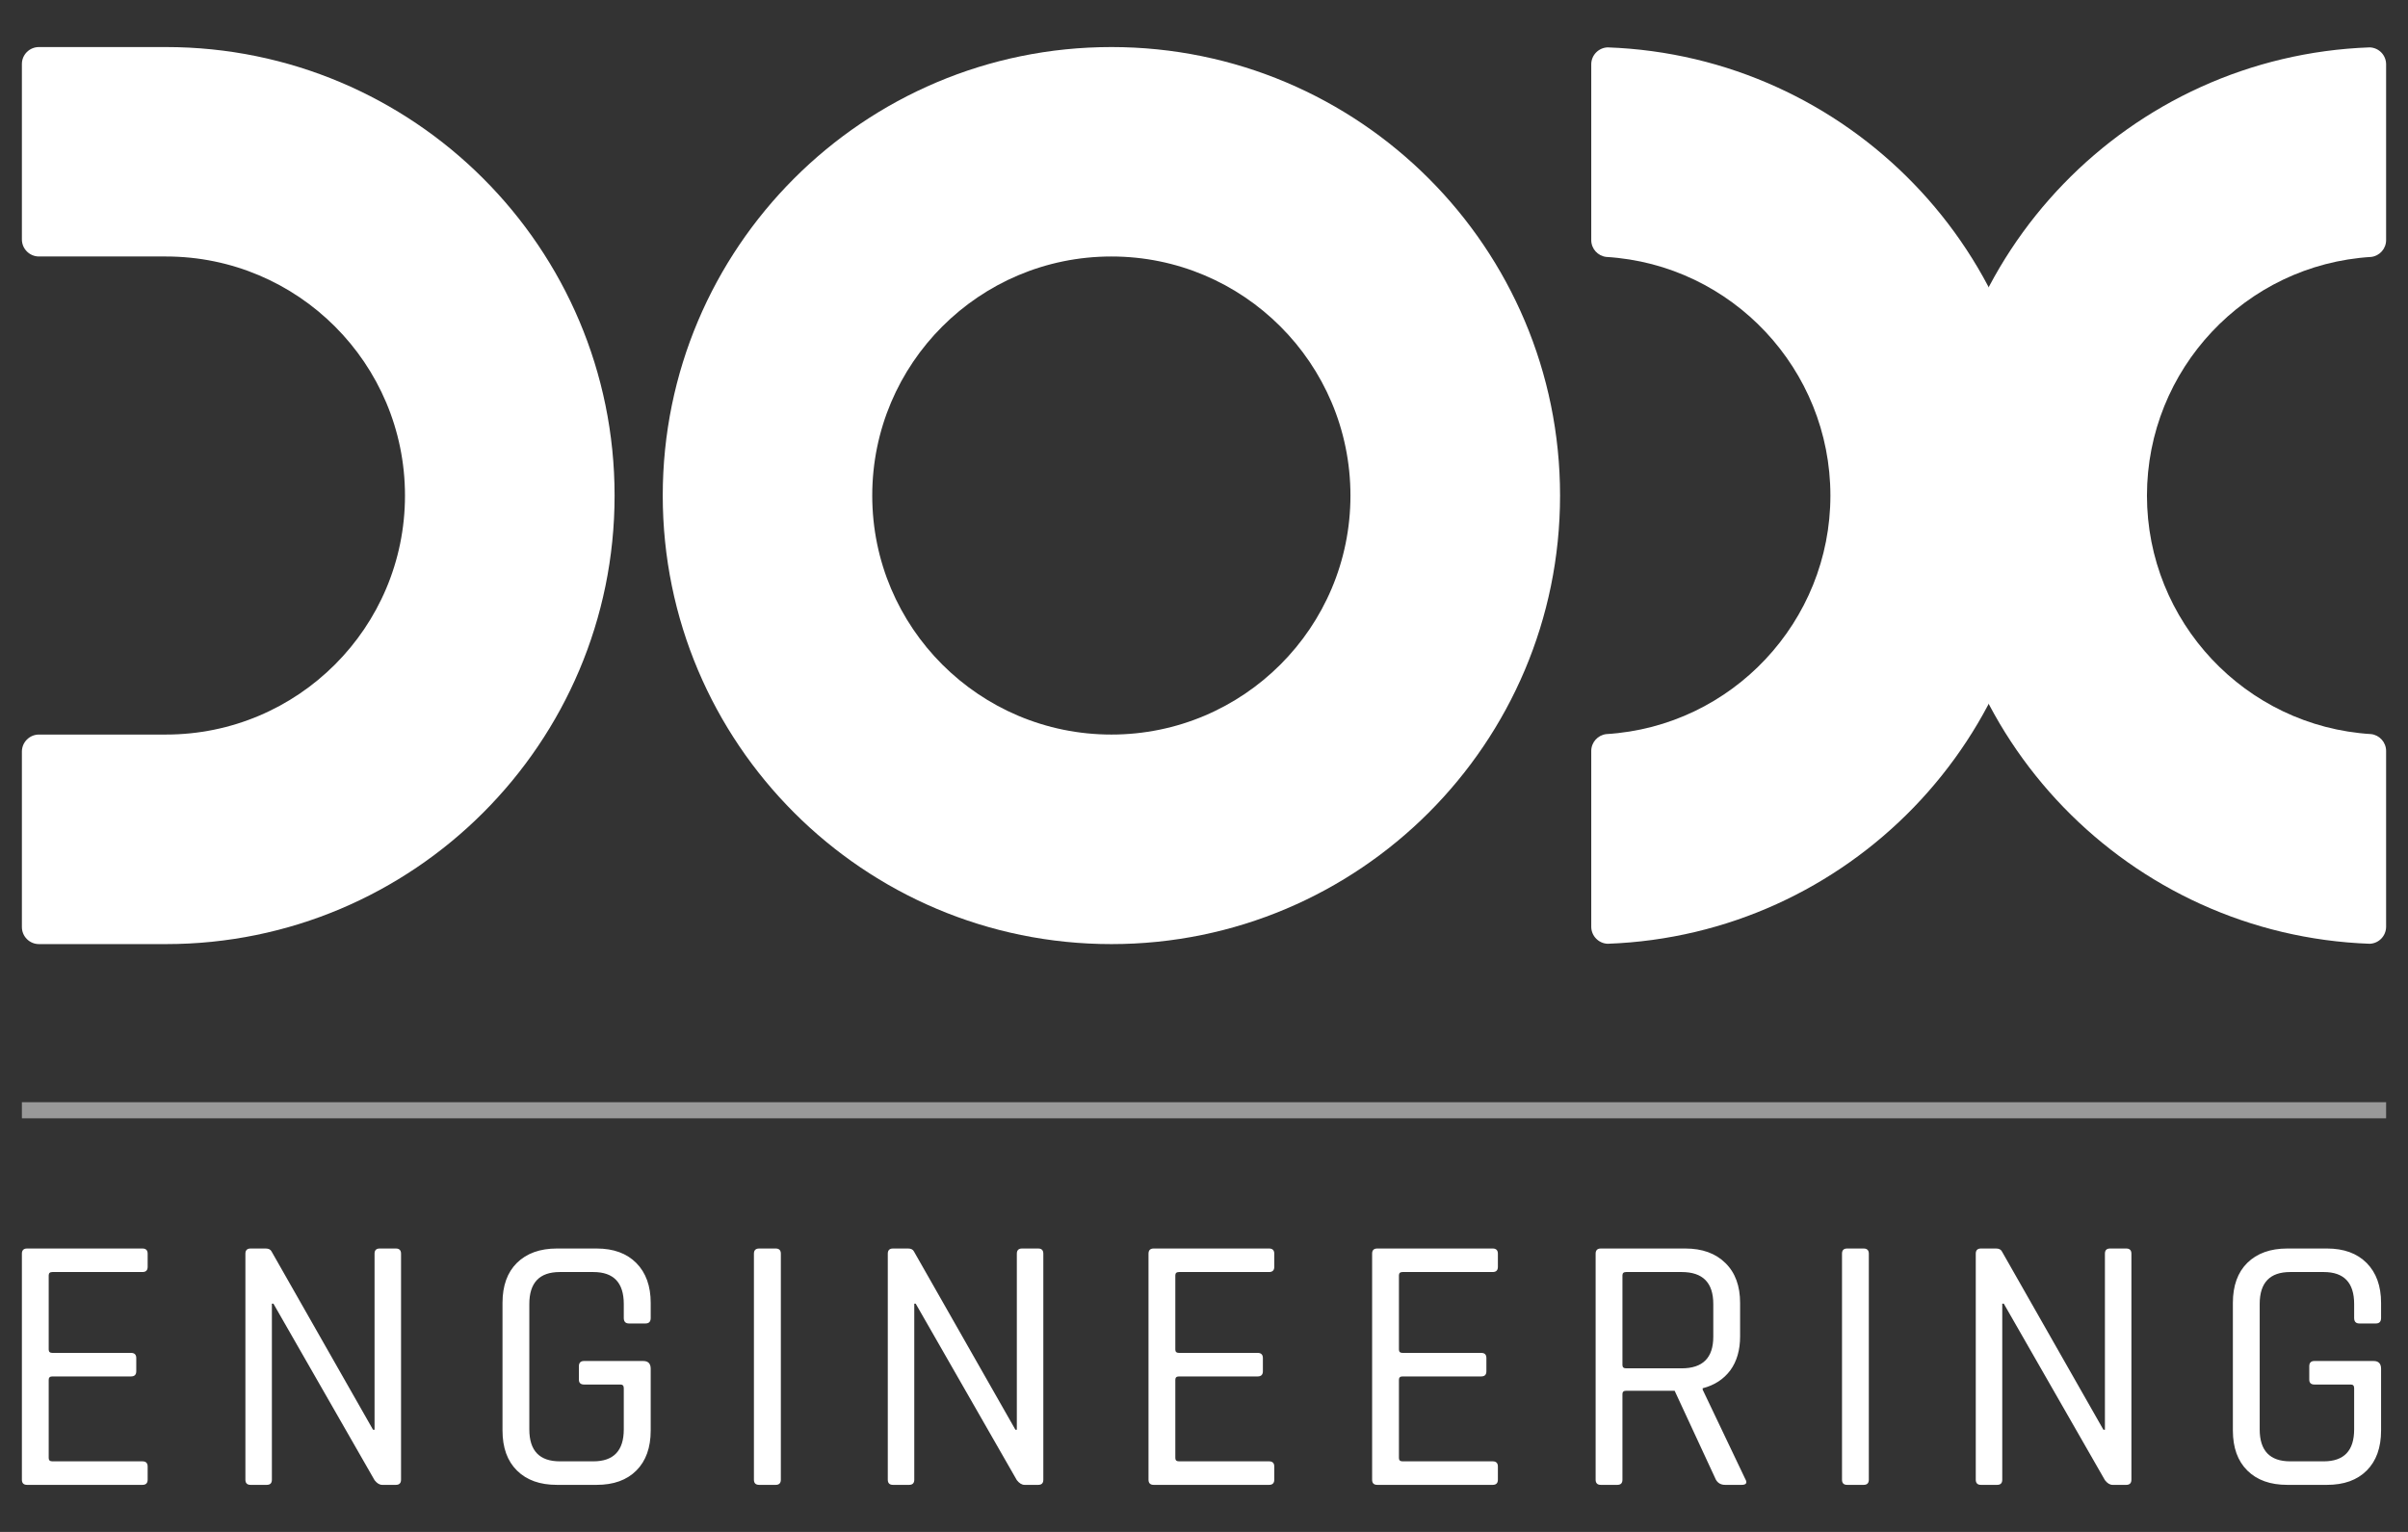
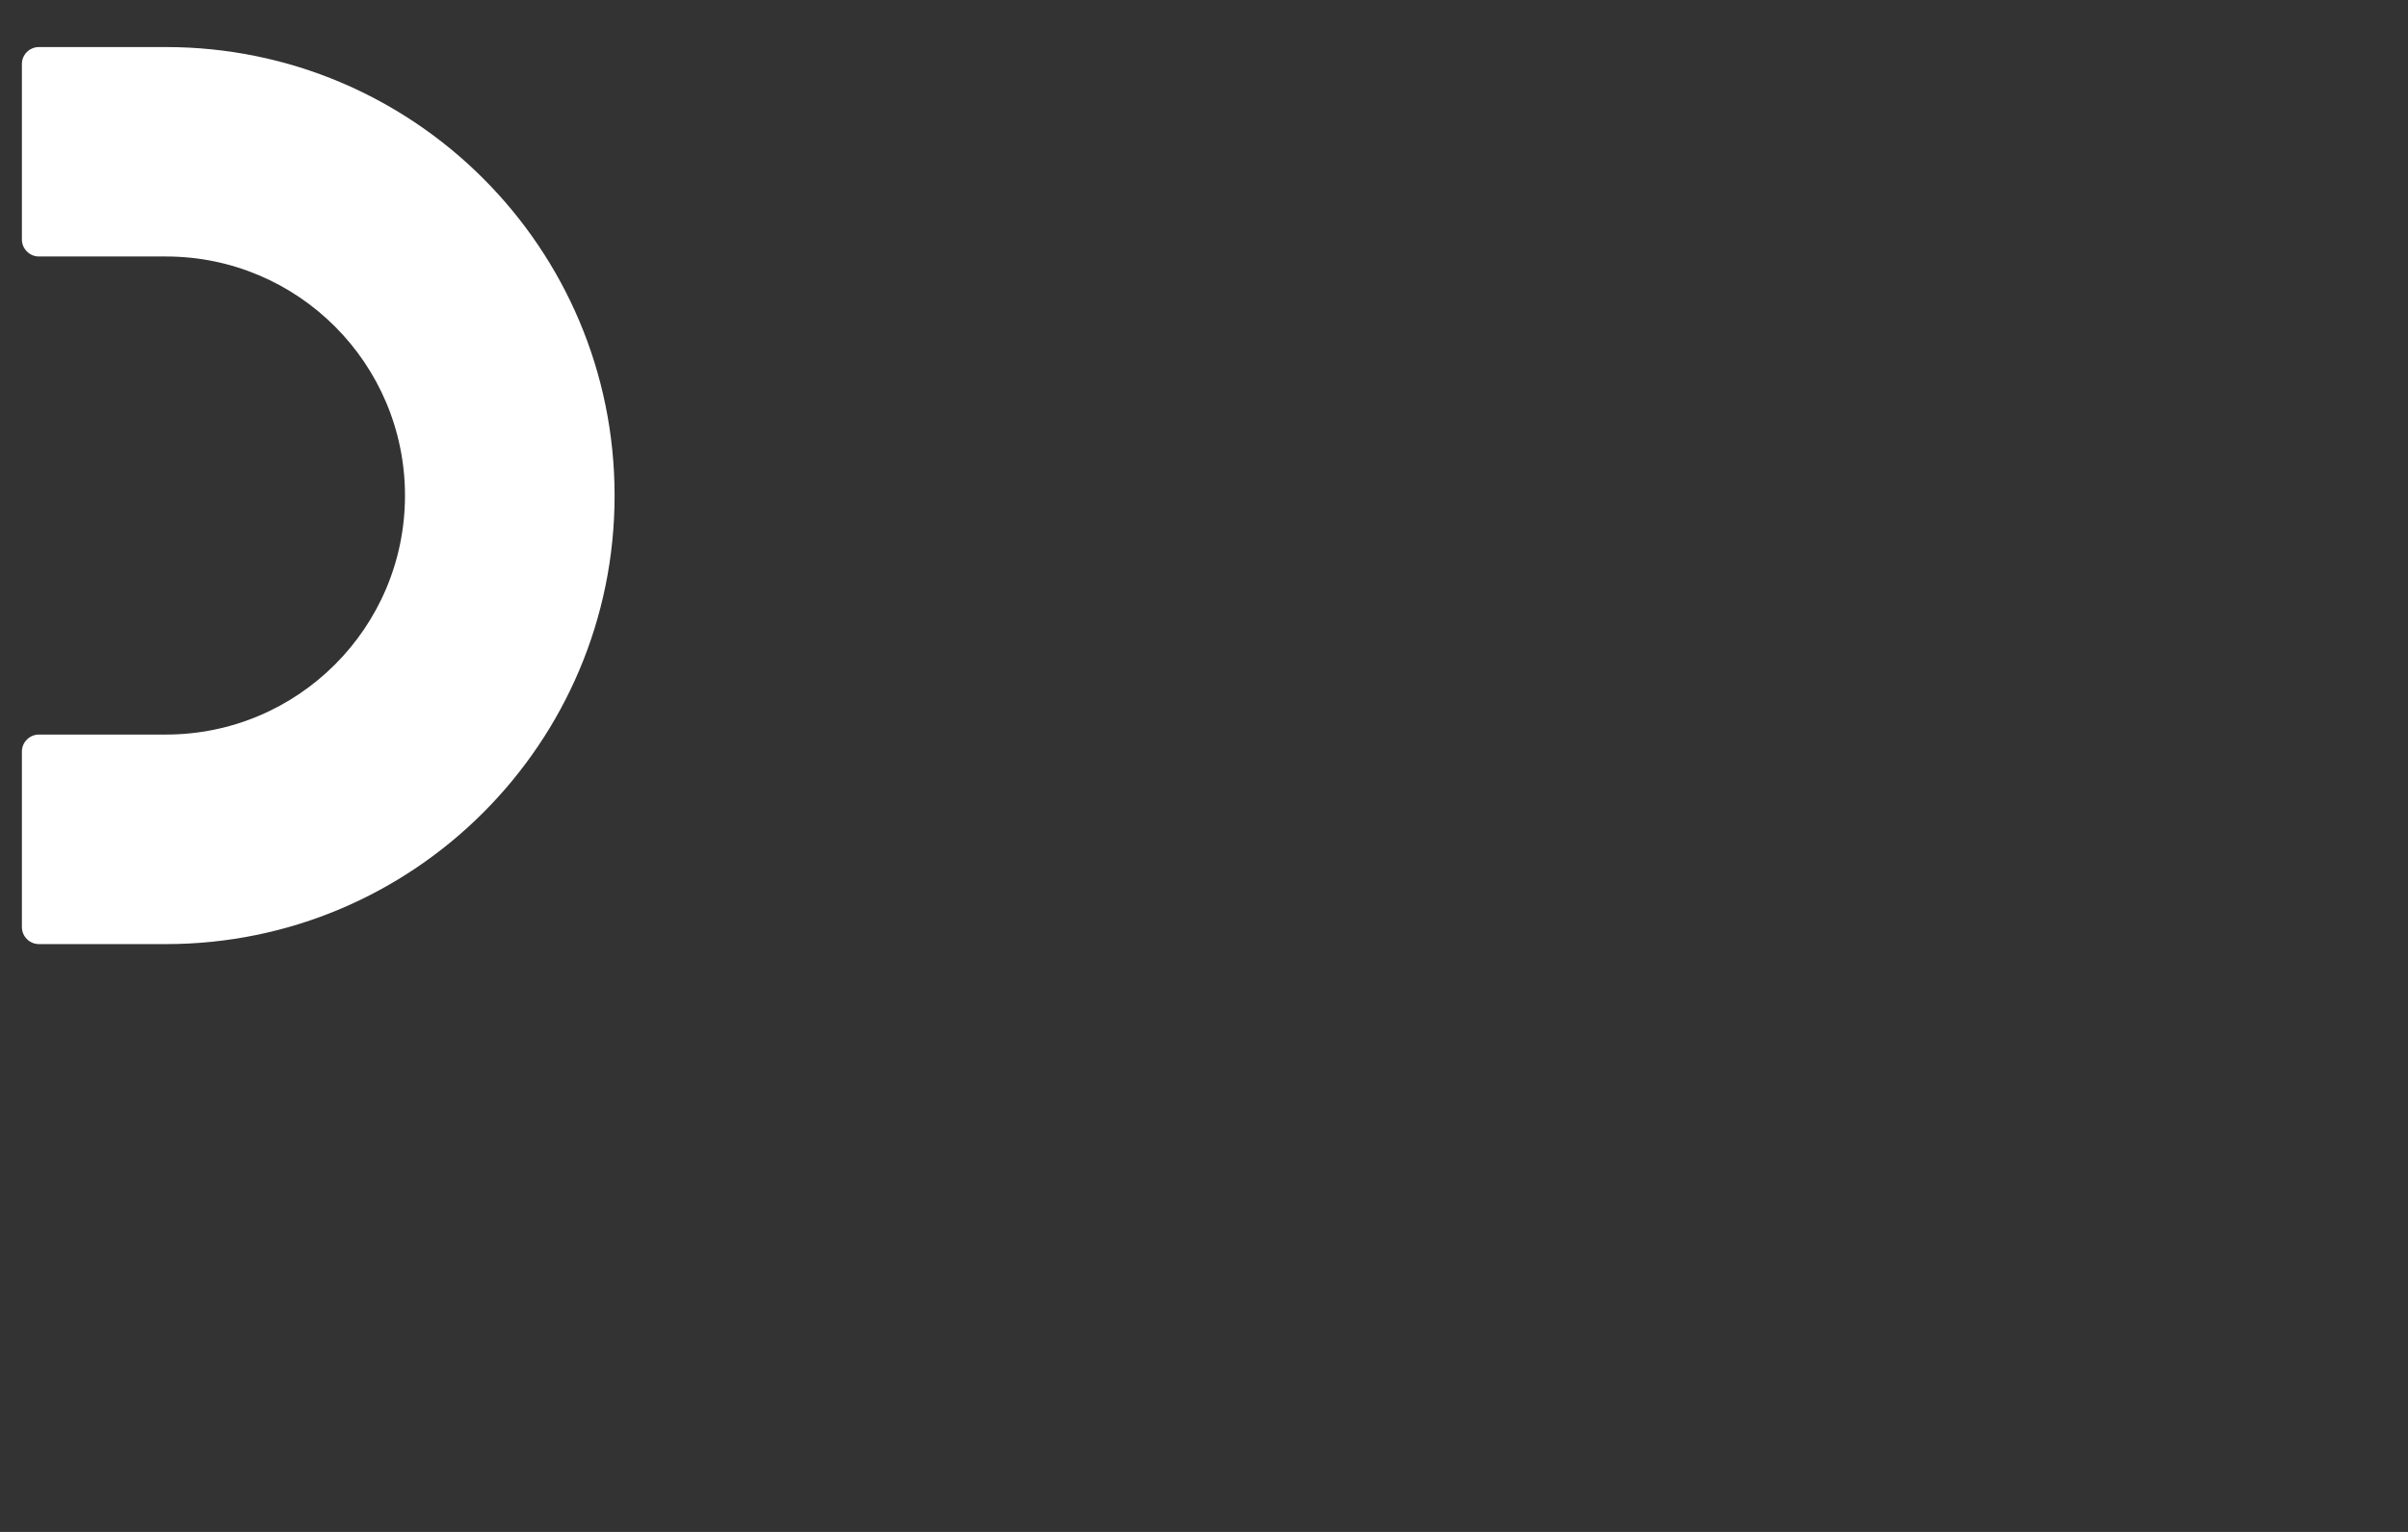
<svg xmlns="http://www.w3.org/2000/svg" xml:space="preserve" width="220px" height="140px" version="1.1" style="shape-rendering:geometricPrecision; text-rendering:geometricPrecision; image-rendering:optimizeQuality; fill-rule:evenodd; clip-rule:evenodd" viewBox="0 0 22000 14000">
  <rect x="0" y="0" width="22000" height="14000" fill="#333333" stroke="none" />
  <defs>
    <style type="text/css">
   
    .fil0 {fill:white}
    .fil2 {fill:white;fill-rule:nonzero}
    .fil1 {fill:white;fill-rule:nonzero;fill-opacity:0.502}
   
  </style>
  </defs>
  <g id="Layer_x0020_1">
    <g id="_1768047313040">
-       <path class="fil0" d="M10154 430c2264,0 4099,1835 4099,4099 0,2263 -1835,4099 -4099,4099 -2264,0 -4099,-1836 -4099,-4099 0,-2264 1835,-4099 4099,-4099zm0 1914c1206,0 2184,978 2184,2185 0,1206 -978,2184 -2184,2184 -1207,0 -2185,-978 -2185,-2184 0,-1207 978,-2185 2185,-2185z" />
      <path class="fil0" d="M1516 430c2263,0 4099,1835 4099,4099 0,2263 -1836,4099 -4099,4099l-1160 0c-86,0 -156,-70 -156,-156 0,-534 0,-1069 0,-1603 0,-86 70,-156 156,-156l1160 0c1206,0 2184,-978 2184,-2184 0,-1207 -978,-2185 -2184,-2185l-1160 0c-86,0 -156,-70 -156,-156 0,-534 0,-1068 0,-1603 0,-86 70,-155 156,-155l1160 0z" />
-       <path class="fil0" d="M21650 433c-2194,79 -3949,1882 -3949,4096 0,2213 1755,4017 3949,4096 84,-3 150,-72 150,-156 0,-535 0,-1070 0,-1606 0,-79 -60,-145 -136,-154 -1151,-70 -2049,-1029 -2049,-2180 0,-1152 898,-2111 2049,-2181 76,-9 136,-74 136,-154 0,-535 0,-1071 0,-1606 0,-84 -66,-152 -150,-155z" />
-       <path class="fil0" d="M14688 433c2195,79 3949,1882 3949,4096 0,2213 -1754,4017 -3949,4096 -83,-3 -150,-72 -150,-156 0,-535 0,-1070 0,-1606 0,-79 60,-145 137,-154 1150,-70 2048,-1029 2048,-2180 0,-1152 -898,-2111 -2048,-2181 -77,-9 -137,-74 -137,-154 0,-535 0,-1071 0,-1606 0,-84 67,-152 150,-155z" />
-       <polygon class="fil1" points="200,10073 21800,10073 21800,10220 200,10220 " />
-       <path class="fil2" d="M1302 13570l-1055 0c-31,0 -47,-16 -47,-47l0 -2066c0,-31 16,-47 47,-47l1055 0c31,0 47,16 47,47l0 121c0,31 -16,47 -47,47l-823 0c-23,0 -34,10 -34,30l0 679c0,20 11,30 34,30l719 0c31,0 47,16 47,47l0 121c0,31 -16,47 -47,47l-719 0c-23,0 -34,10 -34,30l0 716c0,20 11,30 34,30l823 0c31,0 47,16 47,47l0 121c0,31 -16,47 -47,47zm1135 0l-148 0c-31,0 -47,-16 -47,-47l0 -2066c0,-31 16,-47 47,-47l138 0c27,0 45,9 54,27l927 1629 14 0 0 -1609c0,-31 15,-47 47,-47l148 0c31,0 47,16 47,47l0 2066c0,31 -16,47 -47,47l-125 0c-24,0 -48,-14 -70,-43l-924 -1613 -14 0 0 1609c0,31 -15,47 -47,47zm3014 0l-363 0c-155,0 -276,-43 -365,-131 -88,-87 -132,-209 -132,-366l0 -1166c0,-157 44,-279 132,-366 89,-87 210,-131 365,-131l363 0c154,0 275,44 363,133 87,88 131,210 131,364l0 138c0,33 -16,50 -47,50l-152 0c-31,0 -47,-17 -47,-50l0 -128c0,-195 -93,-292 -278,-292l-306 0c-186,0 -279,97 -279,292l0 1146c0,195 93,292 279,292l306 0c185,0 278,-97 278,-292l0 -376c0,-23 -10,-34 -30,-34l-333 0c-31,0 -47,-15 -47,-44l0 -124c0,-31 16,-47 47,-47l541 0c45,0 68,24 68,71l0 564c0,157 -44,279 -131,366 -88,88 -209,131 -363,131zm1683 -2113l0 2066c0,31 -16,47 -47,47l-151 0c-32,0 -48,-16 -48,-47l0 -2066c0,-31 16,-47 48,-47l151 0c31,0 47,16 47,47zm1172 2113l-148 0c-31,0 -47,-16 -47,-47l0 -2066c0,-31 16,-47 47,-47l138 0c27,0 45,9 54,27l927 1629 13 0 0 -1609c0,-31 16,-47 47,-47l148 0c32,0 47,16 47,47l0 2066c0,31 -15,47 -47,47l-124 0c-25,0 -48,-14 -71,-43l-924 -1613 -13 0 0 1609c0,31 -16,47 -47,47zm3289 0l-1055 0c-31,0 -47,-16 -47,-47l0 -2066c0,-31 16,-47 47,-47l1055 0c31,0 47,16 47,47l0 121c0,31 -16,47 -47,47l-823 0c-23,0 -34,10 -34,30l0 679c0,20 11,30 34,30l719 0c31,0 47,16 47,47l0 121c0,31 -16,47 -47,47l-719 0c-23,0 -34,10 -34,30l0 716c0,20 11,30 34,30l823 0c31,0 47,16 47,47l0 121c0,31 -16,47 -47,47zm2043 0l-1055 0c-32,0 -47,-16 -47,-47l0 -2066c0,-31 15,-47 47,-47l1055 0c31,0 47,16 47,47l0 121c0,31 -16,47 -47,47l-824 0c-22,0 -33,10 -33,30l0 679c0,20 11,30 33,30l719 0c32,0 47,16 47,47l0 121c0,31 -15,47 -47,47l-719 0c-22,0 -33,10 -33,30l0 716c0,20 11,30 33,30l824 0c31,0 47,16 47,47l0 121c0,31 -16,47 -47,47zm1138 0l-151 0c-31,0 -47,-16 -47,-47l0 -2066c0,-31 16,-47 47,-47l773 0c154,0 276,44 366,133 90,88 134,210 134,364l0 306c0,125 -30,229 -90,311 -61,81 -145,136 -252,163l0 13 389 816c21,36 9,54 -33,54l-151 0c-38,0 -66,-16 -84,-47l-377 -813 -443 0c-23,0 -34,10 -34,30l0 783c0,31 -15,47 -47,47zm81 -1065l507 0c193,0 289,-96 289,-289l0 -299c0,-195 -96,-292 -289,-292l-507 0c-23,0 -34,10 -34,30l0 820c0,20 11,30 34,30zm2217 -1048l0 2066c0,31 -16,47 -47,47l-151 0c-32,0 -47,-16 -47,-47l0 -2066c0,-31 15,-47 47,-47l151 0c31,0 47,16 47,47zm1172 2113l-148 0c-31,0 -47,-16 -47,-47l0 -2066c0,-31 16,-47 47,-47l138 0c27,0 45,9 54,27l927 1629 14 0 0 -1609c0,-31 15,-47 47,-47l148 0c31,0 47,16 47,47l0 2066c0,31 -16,47 -47,47l-125 0c-24,0 -48,-14 -70,-43l-924 -1613 -14 0 0 1609c0,31 -15,47 -47,47zm3014 0l-363 0c-155,0 -276,-43 -365,-131 -88,-87 -132,-209 -132,-366l0 -1166c0,-157 44,-279 132,-366 89,-87 210,-131 365,-131l363 0c154,0 275,44 363,133 87,88 131,210 131,364l0 138c0,33 -16,50 -47,50l-152 0c-31,0 -47,-17 -47,-50l0 -128c0,-195 -93,-292 -278,-292l-306 0c-186,0 -279,97 -279,292l0 1146c0,195 93,292 279,292l306 0c185,0 278,-97 278,-292l0 -376c0,-23 -10,-34 -30,-34l-333 0c-31,0 -47,-15 -47,-44l0 -124c0,-31 16,-47 47,-47l541 0c45,0 68,24 68,71l0 564c0,157 -44,279 -131,366 -88,88 -209,131 -363,131z" />
    </g>
  </g>
</svg>